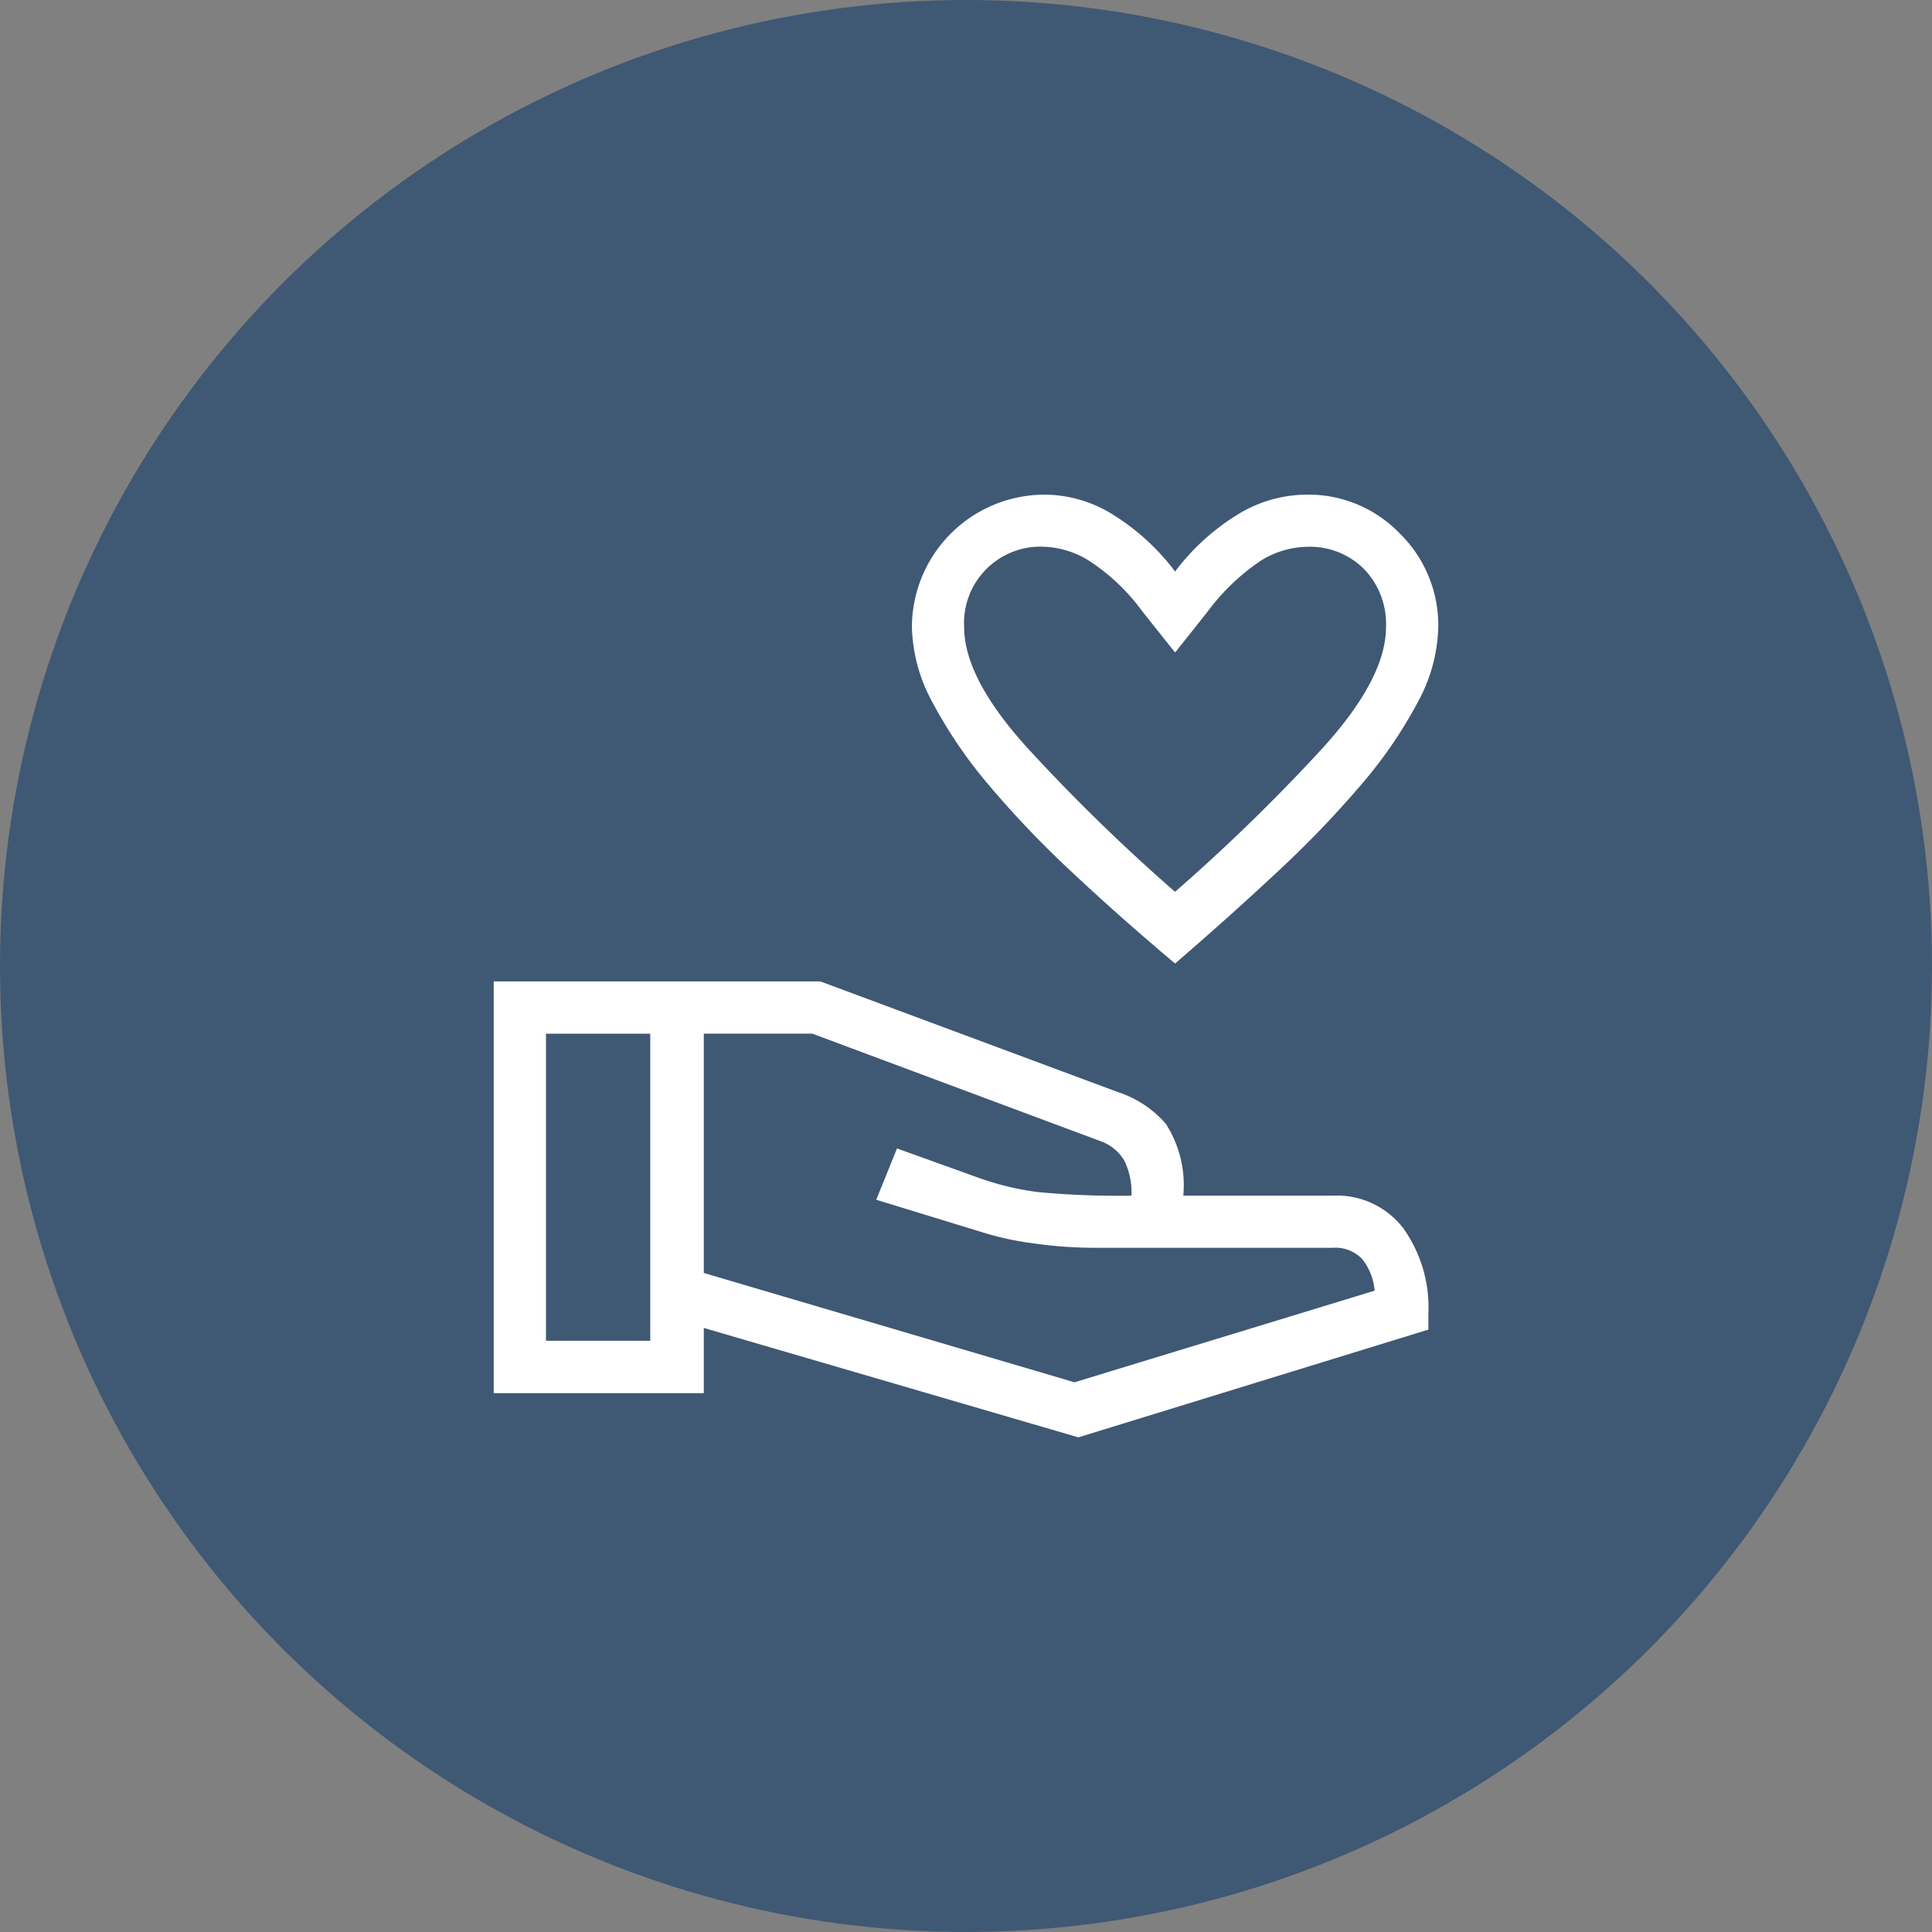
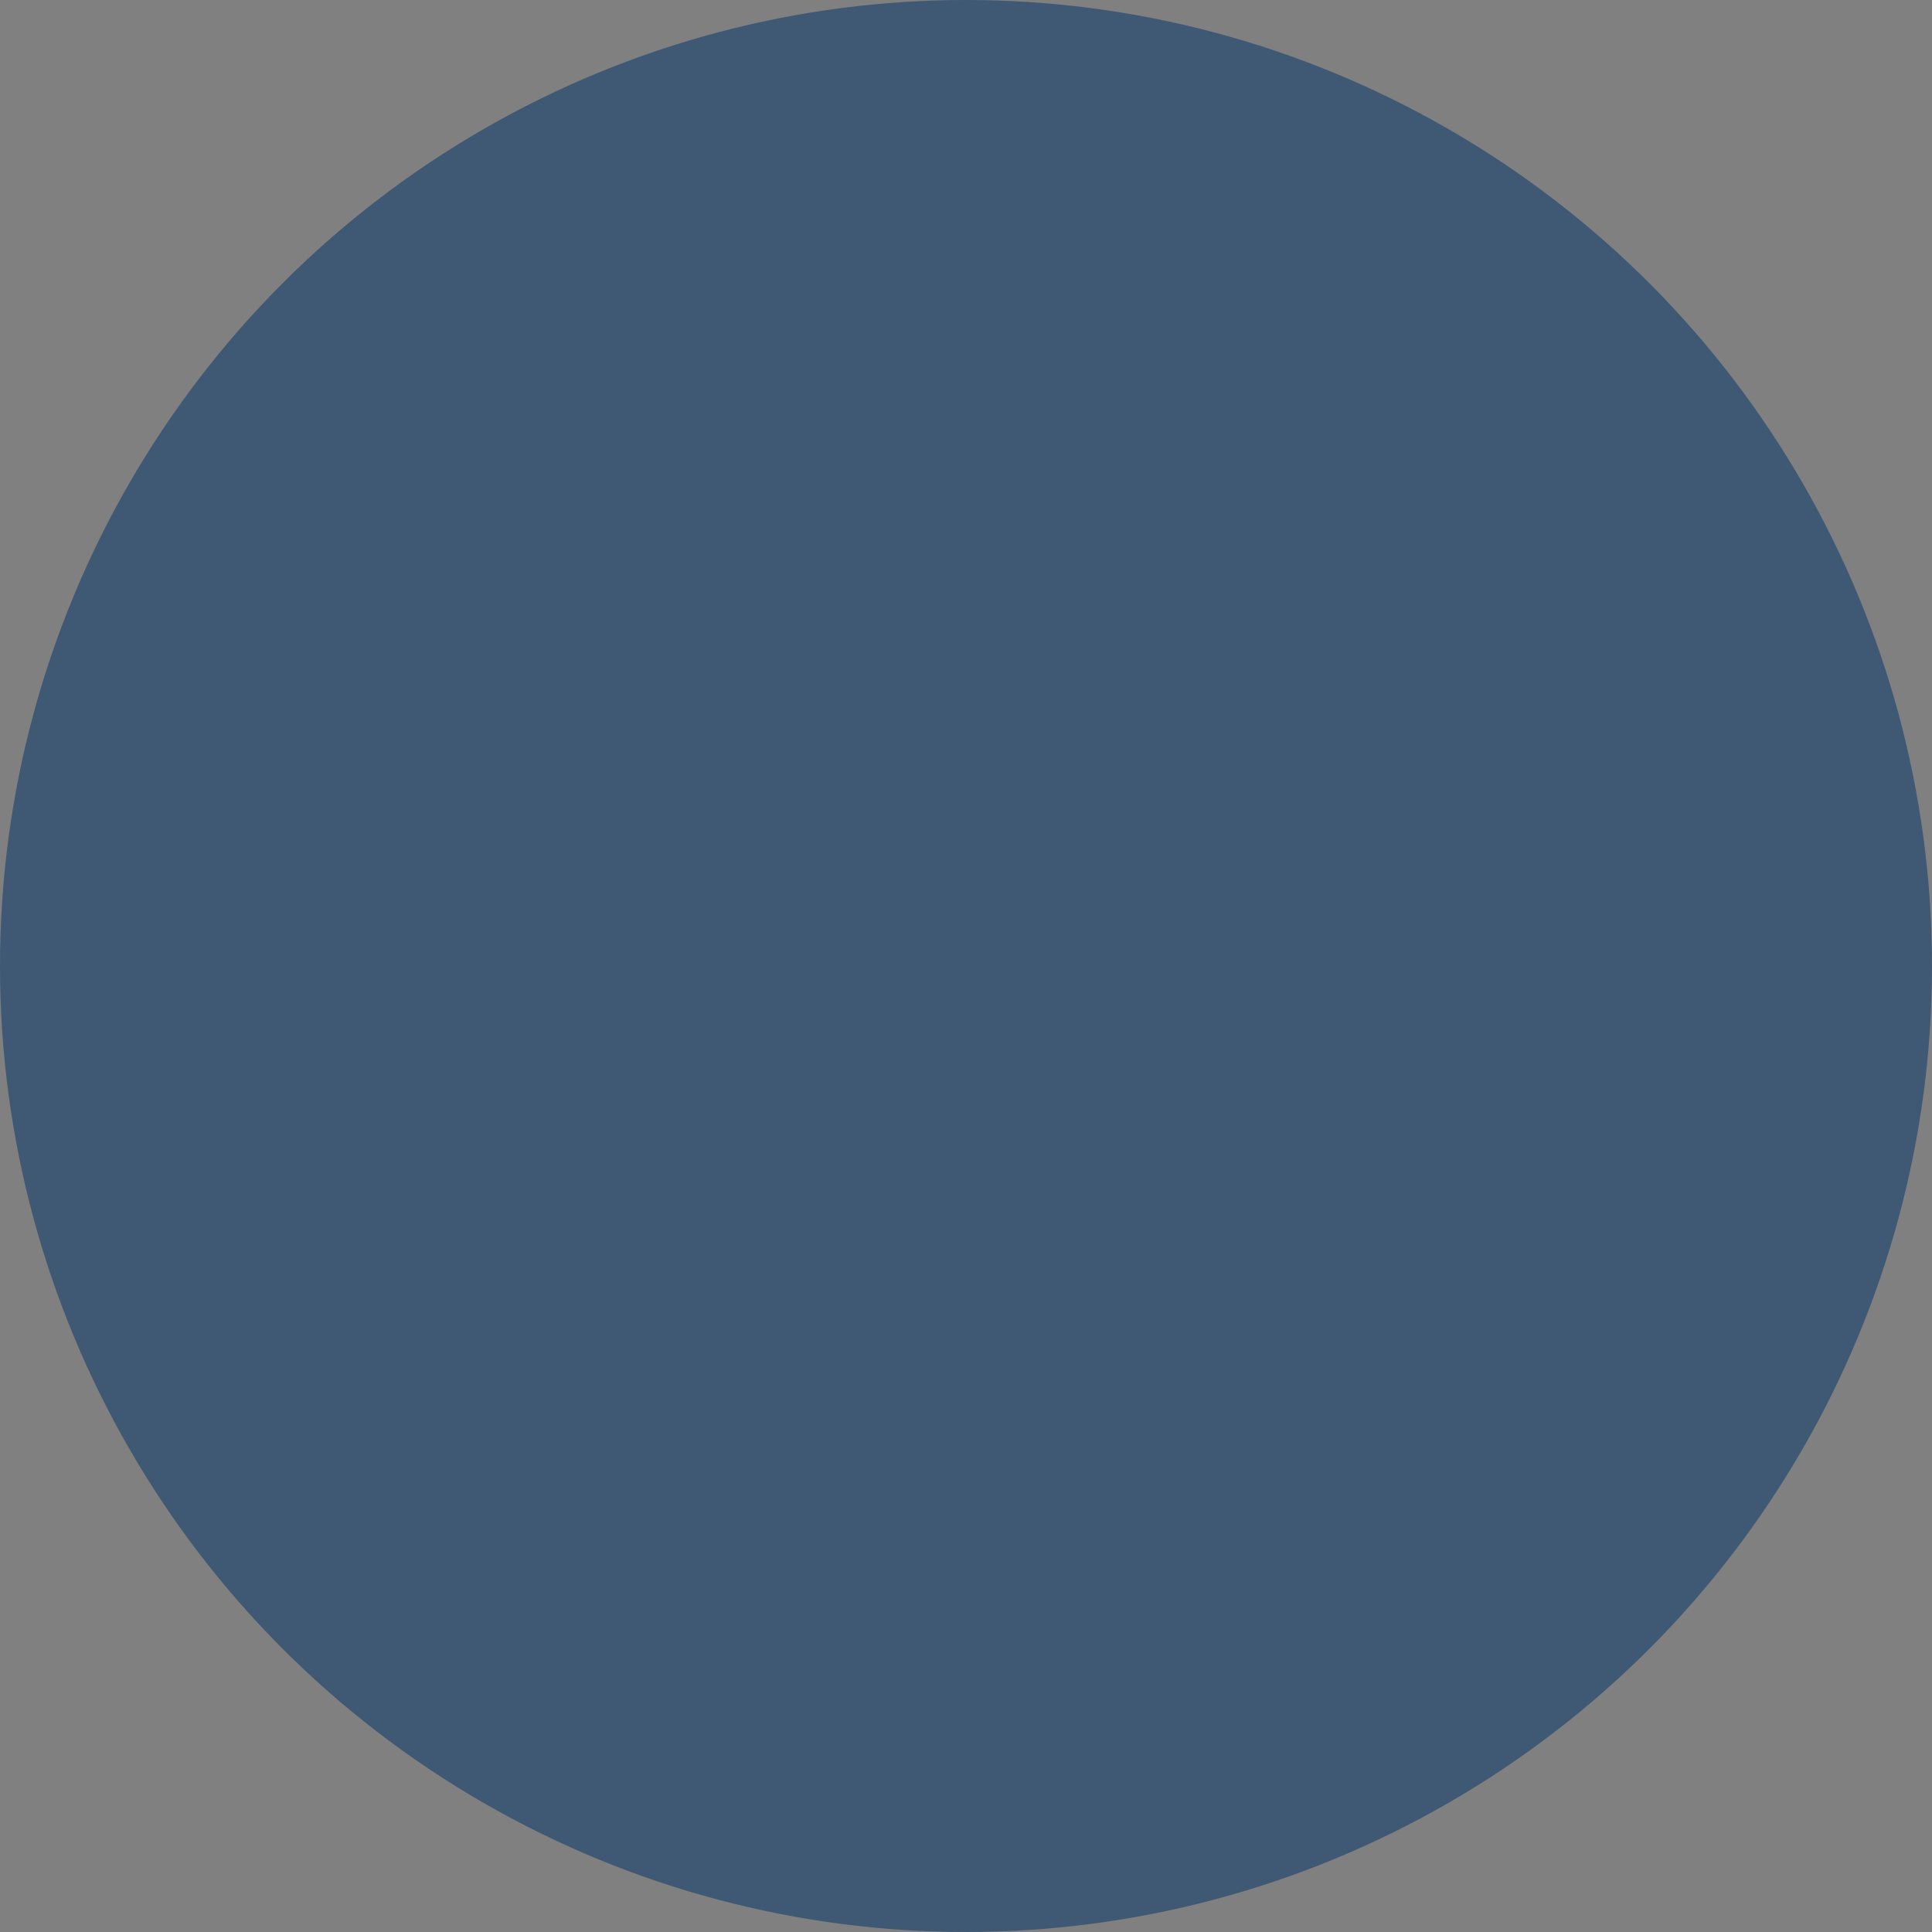
<svg xmlns="http://www.w3.org/2000/svg" viewBox="0 0 70 70">
  <rect x="0" y="0" width="70" height="70" fill="#808080" stroke="none" />
  <defs>
    <style>.cls-1{fill:#3f5874;}.cls-2{fill:#fff;}</style>
  </defs>
  <title>micon_03</title>
  <g id="レイヤー_2" data-name="レイヤー 2">
    <g id="レイヤー_1-2" data-name="レイヤー 1">
      <circle class="cls-1" cx="35" cy="35" r="35" />
-       <path class="cls-2" d="M42.576,34.91q-2.024-1.7-3.759-3.332a36.009,36.009,0,0,1-3.006-3.152,16.757,16.757,0,0,1-2.02-2.968,5.967,5.967,0,0,1-.751-2.744,4.814,4.814,0,0,1,4.847-4.792,4.712,4.712,0,0,1,2.422.714,8.29,8.29,0,0,1,2.267,2.072,8.207,8.207,0,0,1,2.277-2.072,4.8,4.8,0,0,1,2.454-.714,4.593,4.593,0,0,1,3.419,1.416,4.662,4.662,0,0,1,1.386,3.376,5.969,5.969,0,0,1-.752,2.744,16.329,16.329,0,0,1-2.037,2.968,37.554,37.554,0,0,1-3.036,3.158Q44.538,33.22,42.576,34.91Zm0-2.6a67.636,67.636,0,0,0,5.3-5.156q2.342-2.559,2.342-4.44a2.872,2.872,0,0,0-.791-2.092,2.779,2.779,0,0,0-2.081-.81,3.291,3.291,0,0,0-1.627.479,7.839,7.839,0,0,0-1.979,1.887l-1.164,1.465-1.2-1.508a7.246,7.246,0,0,0-1.994-1.866,3.305,3.305,0,0,0-1.51-.457,2.766,2.766,0,0,0-2.94,2.9q0,1.881,2.342,4.44A67.481,67.481,0,0,0,42.576,32.314ZM39.071,52.078,25.5,48.114v2.363H17.888V35.559H29.724L40.5,39.567a3.9,3.9,0,0,1,1.734,1.143,4.1,4.1,0,0,1,.639,2.611h5.422a3.029,3.029,0,0,1,2.551,1.184,4.935,4.935,0,0,1,.907,3.086v.583Zm-19.289-3.5H23.56V37.453H19.782Zm19.149,1.505,10.874-3.319a2.114,2.114,0,0,0-.449-1.145,1.333,1.333,0,0,0-1.062-.409H39.653a15.619,15.619,0,0,1-2.248-.166,10.722,10.722,0,0,1-1.879-.417l-3.778-1.158L32.5,41.61l2.952,1.062a10.175,10.175,0,0,0,2.154.519,30.871,30.871,0,0,0,3.388.13,2.592,2.592,0,0,0-.261-1.276,1.638,1.638,0,0,0-.847-.694l-10.455-3.9H25.5v8.671Z" />
    </g>
  </g>
</svg>